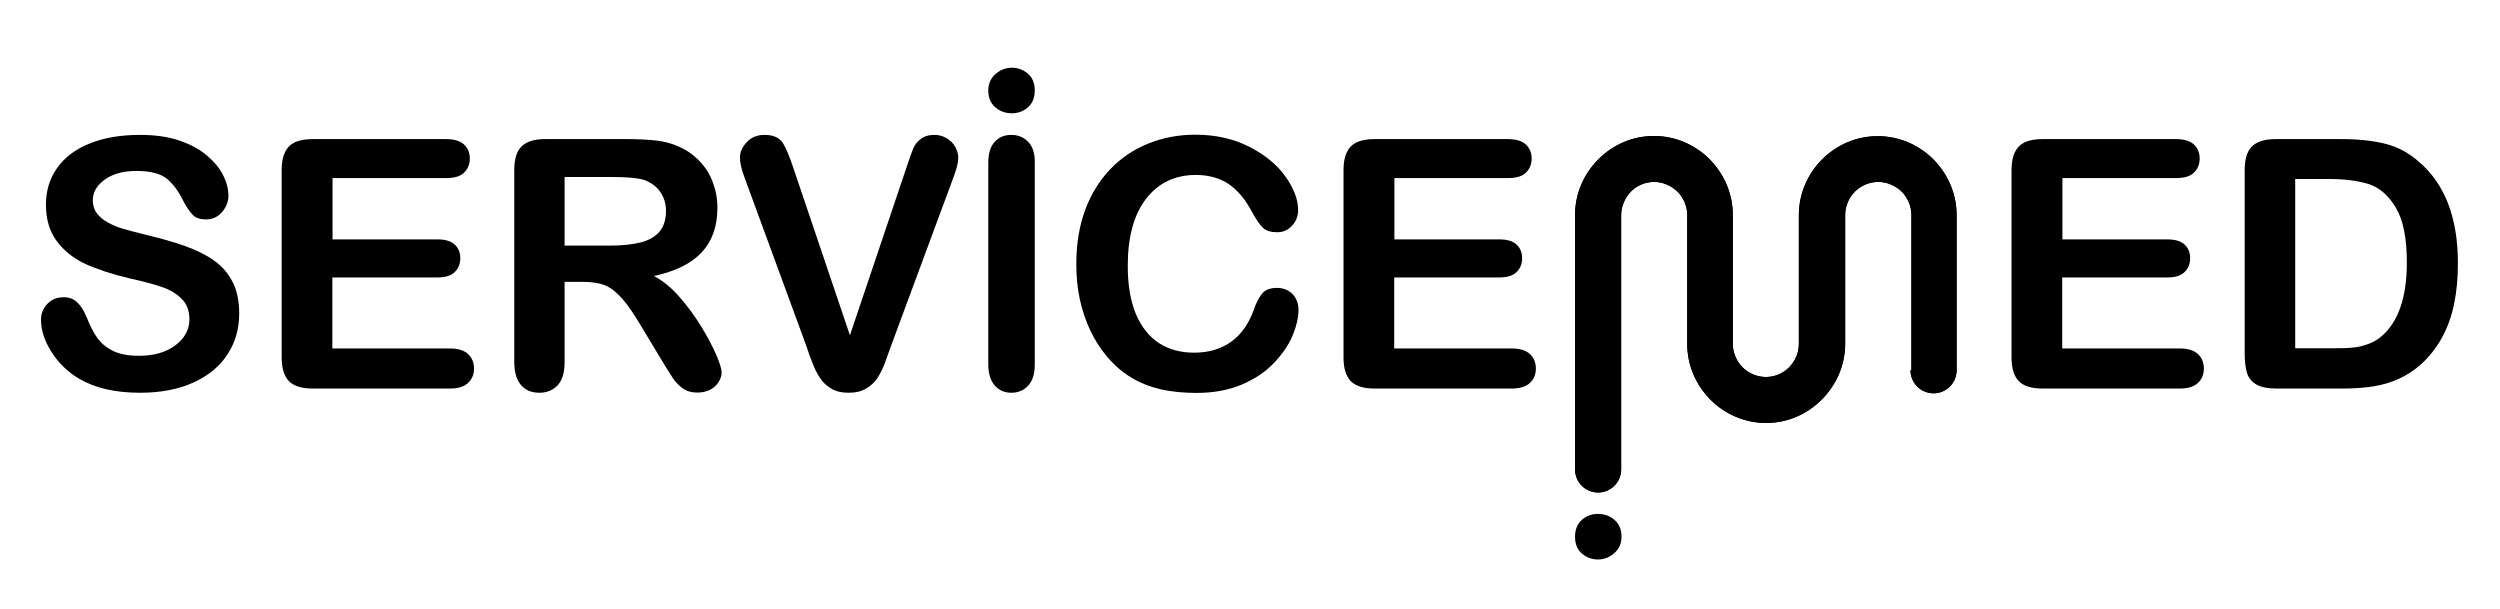
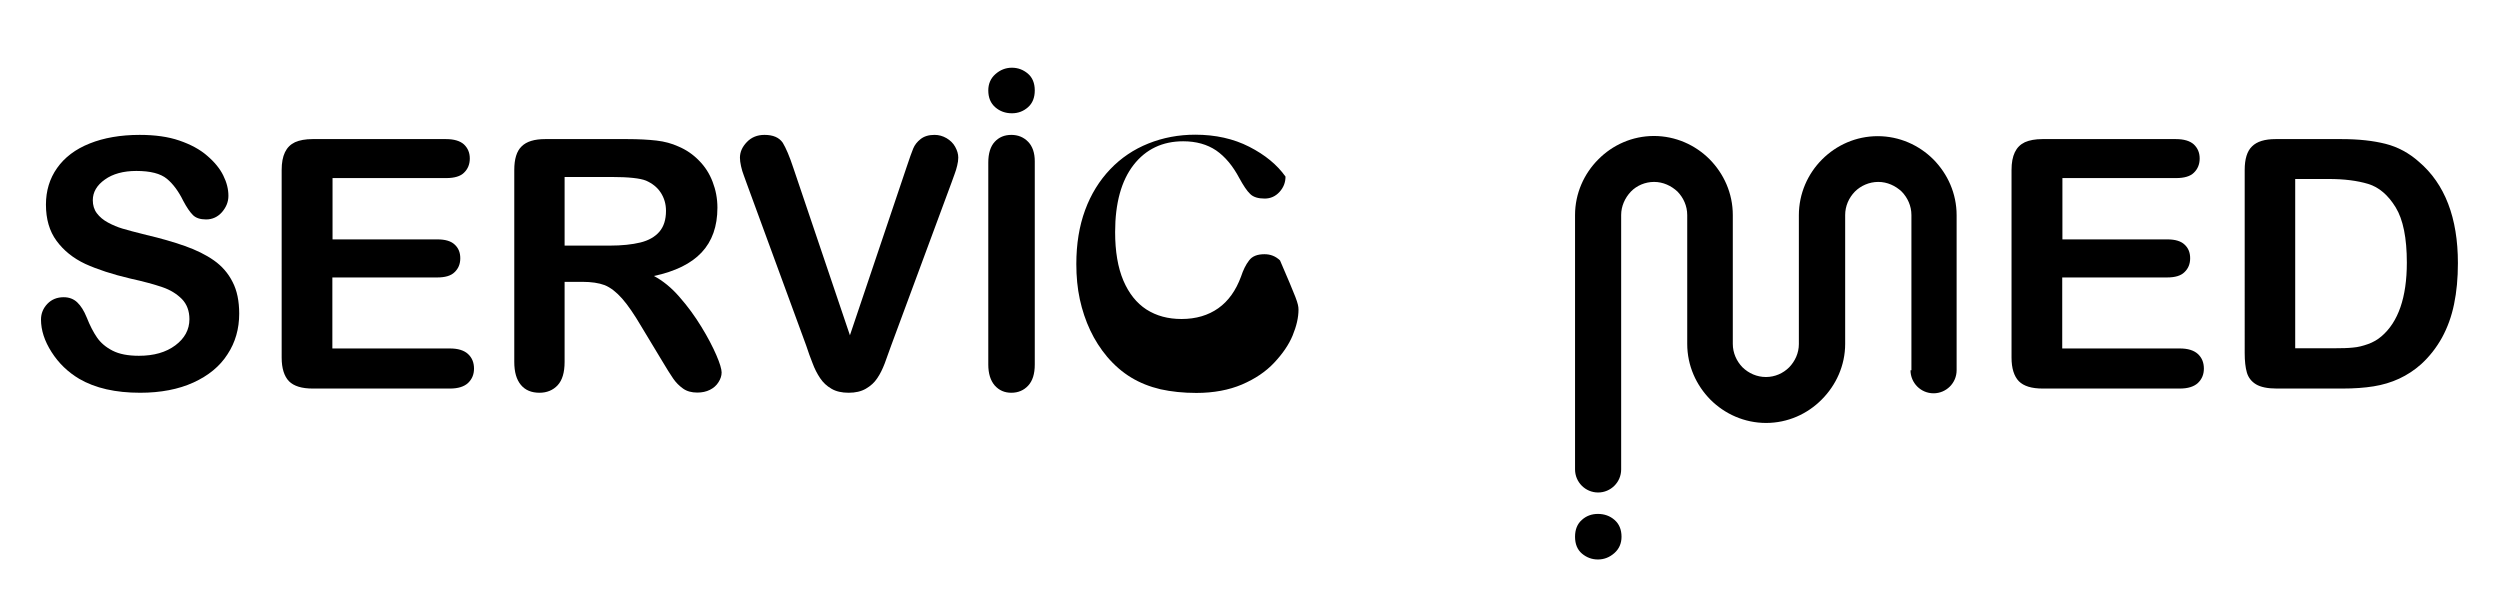
<svg xmlns="http://www.w3.org/2000/svg" version="1.1" id="Layer_1" x="0px" y="0px" viewBox="0 0 1366 333" style="enable-background:new 0 0 1366 333;" xml:space="preserve">
  <path d="M130.7,171.4c0,8.2-2.1,15.7-6.4,22.2c-4.2,6.6-10.5,11.7-18.6,15.4s-17.9,5.6-29.1,5.6c-13.5,0-24.5-2.5-33.3-7.6 c-6.2-3.7-11.2-8.5-15.1-14.6c-3.9-6.1-5.8-12-5.8-17.8c0-3.3,1.2-6.2,3.5-8.6c2.3-2.4,5.3-3.6,8.9-3.6c2.9,0,5.4,0.9,7.4,2.8 c2,1.9,3.7,4.6,5.2,8.3c1.7,4.3,3.6,8,5.6,10.9c2,2.9,4.8,5.3,8.5,7.2c3.7,1.9,8.5,2.8,14.4,2.8c8.2,0,14.8-1.9,19.9-5.7 c5.1-3.8,7.7-8.6,7.7-14.3c0-4.5-1.4-8.2-4.1-11c-2.8-2.8-6.3-5-10.7-6.5c-4.4-1.5-10.2-3.1-17.5-4.7c-9.8-2.3-18-5-24.6-8 c-6.6-3.1-11.8-7.3-15.7-12.6c-3.9-5.3-5.8-11.9-5.8-19.8c0-7.5,2-14.2,6.1-20c4.1-5.8,10-10.3,17.8-13.4c7.7-3.1,16.9-4.7,27.3-4.7 c8.4,0,15.6,1,21.7,3.1c6.1,2.1,11.2,4.8,15.2,8.3c4,3.4,7,7.1,8.8,10.8c1.9,3.8,2.8,7.5,2.8,11.1c0,3.3-1.2,6.2-3.5,8.9 c-2.3,2.6-5.2,4-8.7,4c-3.2,0-5.6-0.8-7.2-2.4c-1.6-1.6-3.4-4.2-5.3-7.8c-2.5-5.1-5.5-9.2-8.9-12c-3.5-2.9-9.1-4.3-16.7-4.3 c-7.1,0-12.9,1.6-17.2,4.7c-4.4,3.1-6.6,6.9-6.6,11.3c0,2.7,0.7,5.1,2.2,7.1c1.5,2,3.5,3.7,6.1,5.1c2.6,1.4,5.2,2.5,7.9,3.3 c2.7,0.8,7.1,2,13.2,3.5c7.7,1.8,14.6,3.8,20.9,6c6.2,2.2,11.5,4.8,15.9,7.9c4.4,3.1,7.8,7,10.2,11.8 C129.5,158.7,130.7,164.5,130.7,171.4z" />
  <path d="M243.9,97.3h-62.2v33.5H239c4.2,0,7.4,0.9,9.4,2.8c2.1,1.9,3.1,4.4,3.1,7.5c0,3.1-1,5.6-3.1,7.6c-2,2-5.2,2.9-9.5,2.9h-57.3 v38.8h64.3c4.3,0,7.6,1,9.8,3c2.2,2,3.3,4.7,3.3,8c0,3.2-1.1,5.8-3.3,7.9c-2.2,2-5.5,3-9.8,3h-75c-6,0-10.3-1.3-13-4 c-2.6-2.7-4-7-4-12.9V92.9c0-4,0.6-7.2,1.8-9.7c1.2-2.5,3-4.3,5.5-5.5c2.5-1.1,5.7-1.7,9.6-1.7h72.9c4.4,0,7.7,1,9.8,2.9 c2.1,2,3.2,4.5,3.2,7.7c0,3.2-1.1,5.8-3.2,7.8C251.6,96.3,248.3,97.3,243.9,97.3z" />
  <path d="M318.2,154h-9.7v43.8c0,5.8-1.3,10-3.8,12.7c-2.5,2.7-5.9,4.1-9.9,4.1c-4.4,0-7.8-1.4-10.2-4.3c-2.4-2.9-3.6-7-3.6-12.6 V92.9c0-6,1.3-10.3,4-12.9c2.7-2.7,7-4,12.9-4h44.9c6.2,0,11.5,0.3,15.9,0.8c4.4,0.5,8.4,1.6,11.9,3.2c4.3,1.8,8.1,4.4,11.3,7.7 c3.3,3.3,5.8,7.2,7.5,11.7c1.7,4.4,2.6,9.1,2.6,14.1c0,10.2-2.9,18.3-8.6,24.4c-5.7,6.1-14.4,10.4-26.1,12.9 c4.9,2.6,9.6,6.4,14,11.5c4.5,5.1,8.4,10.5,11.9,16.2c3.5,5.7,6.2,10.9,8.2,15.5c2,4.6,2.9,7.8,2.9,9.5c0,1.8-0.6,3.6-1.7,5.3 c-1.1,1.8-2.7,3.2-4.7,4.2c-2,1-4.3,1.5-6.9,1.5c-3.1,0-5.7-0.7-7.8-2.2c-2.1-1.5-3.9-3.3-5.4-5.5c-1.5-2.2-3.6-5.5-6.2-9.9 l-11.1-18.4c-4-6.8-7.5-11.9-10.6-15.4c-3.1-3.5-6.3-6-9.5-7.3C327.2,154.6,323.1,154,318.2,154z M334,96.7h-25.5v37.5h24.7 c6.6,0,12.2-0.6,16.7-1.7c4.5-1.1,8-3.1,10.4-5.9c2.4-2.8,3.6-6.6,3.6-11.4c0-3.8-1-7.1-2.9-10c-1.9-2.9-4.6-5-8-6.5 C349.8,97.4,343.5,96.7,334,96.7z" />
  <path d="M433.5,91.8l30.9,91.4l31-92c1.6-4.8,2.8-8.2,3.6-10.1c0.8-1.9,2.1-3.6,4-5.1c1.9-1.5,4.4-2.3,7.6-2.3 c2.4,0,4.5,0.6,6.6,1.8c2,1.2,3.6,2.7,4.7,4.7c1.1,2,1.7,3.9,1.7,5.9c0,1.4-0.2,2.8-0.6,4.4c-0.4,1.6-0.8,3.1-1.4,4.6 c-0.6,1.5-1.1,3.1-1.7,4.7l-33,89.1c-1.2,3.4-2.4,6.6-3.5,9.7c-1.2,3.1-2.5,5.8-4.1,8.1c-1.5,2.3-3.6,4.2-6.2,5.7 c-2.6,1.5-5.7,2.2-9.4,2.2c-3.7,0-6.9-0.7-9.4-2.2c-2.6-1.5-4.6-3.4-6.2-5.8c-1.6-2.4-3-5.1-4.1-8.1c-1.2-3-2.4-6.3-3.5-9.7 l-32.4-88.3c-0.6-1.6-1.1-3.2-1.7-4.7c-0.6-1.5-1.1-3.2-1.5-5c-0.4-1.8-0.6-3.3-0.6-4.6c0-3.2,1.3-6,3.8-8.6 c2.5-2.6,5.7-3.9,9.6-3.9c4.7,0,8,1.4,10,4.3C429.4,80.8,431.4,85.4,433.5,91.8z" />
  <path d="M552.9,61.9c-3.5,0-6.6-1.1-9.1-3.3c-2.5-2.2-3.8-5.2-3.8-9.2c0-3.6,1.3-6.6,3.9-8.9c2.6-2.3,5.6-3.5,9-3.5 c3.3,0,6.2,1.1,8.7,3.2c2.5,2.1,3.8,5.2,3.8,9.2c0,3.9-1.2,7-3.7,9.2C559.2,60.8,556.3,61.9,552.9,61.9z M565.4,88.1v111.1 c0,5.1-1.2,8.9-3.6,11.5c-2.4,2.6-5.5,3.9-9.2,3.9c-3.7,0-6.7-1.3-9.1-4c-2.3-2.7-3.5-6.5-3.5-11.4V88.8c0-5,1.2-8.8,3.5-11.3 c2.3-2.5,5.3-3.8,9.1-3.8c3.7,0,6.8,1.3,9.2,3.8C564.2,80,565.4,83.6,565.4,88.1z" />
-   <path d="M709.5,169.2c0,4.3-1.1,9-3.2,14.1c-2.1,5.1-5.5,10-10.1,14.9c-4.6,4.9-10.4,8.8-17.6,11.9c-7.1,3-15.4,4.6-24.9,4.6 c-7.2,0-13.7-0.7-19.6-2c-5.9-1.4-11.2-3.5-16-6.4c-4.8-2.9-9.2-6.7-13.2-11.4c-3.6-4.3-6.7-9.1-9.2-14.4c-2.5-5.3-4.4-11-5.7-17 c-1.3-6-1.9-12.4-1.9-19.2c0-11,1.6-20.8,4.8-29.5c3.2-8.7,7.8-16.1,13.7-22.3c5.9-6.2,12.9-10.9,20.9-14.1c8-3.2,16.5-4.8,25.6-4.8 c11,0,20.9,2.2,29.5,6.6c8.6,4.4,15.2,9.8,19.8,16.3c4.6,6.5,6.9,12.6,6.9,18.4c0,3.2-1.1,6-3.3,8.4c-2.2,2.4-4.9,3.6-8.1,3.6 c-3.5,0-6.2-0.8-7.9-2.5c-1.8-1.7-3.7-4.6-5.9-8.6c-3.6-6.8-7.8-11.8-12.7-15.2c-4.9-3.3-10.9-5-18-5c-11.3,0-20.4,4.3-27.1,12.9 c-6.7,8.6-10.1,20.9-10.1,36.7c0,10.6,1.5,19.4,4.5,26.5c3,7,7.2,12.3,12.6,15.8c5.5,3.5,11.8,5.2,19.2,5.2c7.9,0,14.6-2,20.1-5.9 c5.5-3.9,9.6-9.7,12.4-17.3c1.2-3.6,2.6-6.5,4.4-8.8c1.7-2.3,4.5-3.4,8.4-3.4c3.3,0,6.1,1.1,8.5,3.4 C708.3,163,709.5,165.8,709.5,169.2z" />
-   <path d="M824.1,97.3h-62.2v33.5h57.3c4.2,0,7.4,0.9,9.4,2.8c2.1,1.9,3.1,4.4,3.1,7.5c0,3.1-1,5.6-3.1,7.6c-2,2-5.2,2.9-9.5,2.9 h-57.3v38.8h64.3c4.3,0,7.6,1,9.8,3c2.2,2,3.3,4.7,3.3,8c0,3.2-1.1,5.8-3.3,7.9c-2.2,2-5.5,3-9.8,3h-75c-6,0-10.3-1.3-13-4 c-2.6-2.7-4-7-4-12.9V92.9c0-4,0.6-7.2,1.8-9.7c1.2-2.5,3-4.3,5.5-5.5c2.5-1.1,5.7-1.7,9.6-1.7h72.9c4.4,0,7.7,1,9.8,2.9 c2.1,2,3.2,4.5,3.2,7.7c0,3.2-1.1,5.8-3.2,7.8C831.8,96.3,828.5,97.3,824.1,97.3z" />
+   <path d="M709.5,169.2c0,4.3-1.1,9-3.2,14.1c-2.1,5.1-5.5,10-10.1,14.9c-4.6,4.9-10.4,8.8-17.6,11.9c-7.1,3-15.4,4.6-24.9,4.6 c-7.2,0-13.7-0.7-19.6-2c-5.9-1.4-11.2-3.5-16-6.4c-4.8-2.9-9.2-6.7-13.2-11.4c-3.6-4.3-6.7-9.1-9.2-14.4c-2.5-5.3-4.4-11-5.7-17 c-1.3-6-1.9-12.4-1.9-19.2c0-11,1.6-20.8,4.8-29.5c3.2-8.7,7.8-16.1,13.7-22.3c5.9-6.2,12.9-10.9,20.9-14.1c8-3.2,16.5-4.8,25.6-4.8 c11,0,20.9,2.2,29.5,6.6c8.6,4.4,15.2,9.8,19.8,16.3c0,3.2-1.1,6-3.3,8.4c-2.2,2.4-4.9,3.6-8.1,3.6 c-3.5,0-6.2-0.8-7.9-2.5c-1.8-1.7-3.7-4.6-5.9-8.6c-3.6-6.8-7.8-11.8-12.7-15.2c-4.9-3.3-10.9-5-18-5c-11.3,0-20.4,4.3-27.1,12.9 c-6.7,8.6-10.1,20.9-10.1,36.7c0,10.6,1.5,19.4,4.5,26.5c3,7,7.2,12.3,12.6,15.8c5.5,3.5,11.8,5.2,19.2,5.2c7.9,0,14.6-2,20.1-5.9 c5.5-3.9,9.6-9.7,12.4-17.3c1.2-3.6,2.6-6.5,4.4-8.8c1.7-2.3,4.5-3.4,8.4-3.4c3.3,0,6.1,1.1,8.5,3.4 C708.3,163,709.5,165.8,709.5,169.2z" />
  <path d="M1189.1,97.3h-62.2v33.5h57.3c4.2,0,7.4,0.9,9.4,2.8c2.1,1.9,3.1,4.4,3.1,7.5c0,3.1-1,5.6-3.1,7.6c-2,2-5.2,2.9-9.5,2.9 h-57.3v38.8h64.3c4.3,0,7.6,1,9.8,3c2.2,2,3.3,4.7,3.3,8c0,3.2-1.1,5.8-3.3,7.9c-2.2,2-5.5,3-9.8,3h-75c-6,0-10.3-1.3-13-4 c-2.6-2.7-4-7-4-12.9V92.9c0-4,0.6-7.2,1.8-9.7c1.2-2.5,3-4.3,5.5-5.5c2.5-1.1,5.7-1.7,9.6-1.7h72.9c4.4,0,7.7,1,9.8,2.9 c2.1,2,3.2,4.5,3.2,7.7c0,3.2-1.1,5.8-3.2,7.8C1196.8,96.3,1193.5,97.3,1189.1,97.3z" />
  <path d="M1243.4,76h36c9.4,0,17.4,0.9,24.1,2.6c6.7,1.7,12.8,5,18.2,9.8c14.2,12.1,21.3,30.6,21.3,55.4c0,8.2-0.7,15.7-2.1,22.4 c-1.4,6.8-3.6,12.8-6.6,18.3c-3,5.4-6.8,10.3-11.4,14.5c-3.7,3.3-7.7,5.9-12,7.9c-4.3,2-9,3.4-14,4.2c-5,0.8-10.6,1.2-16.9,1.2h-36 c-5,0-8.8-0.8-11.3-2.3c-2.5-1.5-4.2-3.7-5-6.4c-0.8-2.8-1.2-6.3-1.2-10.7V92.9c0-6,1.3-10.3,4-12.9 C1233.2,77.3,1237.5,76,1243.4,76z M1254.1,97.8v92.5h20.9c4.6,0,8.2-0.1,10.8-0.4c2.6-0.2,5.3-0.9,8.1-1.9c2.8-1,5.2-2.4,7.3-4.2 c9.2-7.8,13.9-21.3,13.9-40.3c0-13.4-2-23.5-6.1-30.2c-4.1-6.7-9.1-11-15-12.8c-6-1.8-13.1-2.7-21.6-2.7H1254.1z" />
  <g>
    <path d="M873.1,280.8c3.5,0,6.6,1.1,9.1,3.3c2.5,2.2,3.8,5.2,3.8,9.2c0,3.6-1.3,6.6-3.9,8.9c-2.6,2.3-5.6,3.5-9,3.5 c-3.3,0-6.2-1.1-8.7-3.2c-2.5-2.1-3.8-5.2-3.8-9.2c0-3.9,1.2-7,3.7-9.2C866.7,281.9,869.7,280.8,873.1,280.8z" />
    <g>
      <g>
        <g>
-           <path d="M1043.9,202.3c0,6.9,5.6,12.6,12.6,12.6c6.9,0,12.6-5.6,12.6-12.6v-84.7c0-11.9-4.9-22.6-12.7-30.5 c-7.8-7.8-18.6-12.7-30.4-12.7c-11.9,0-22.6,4.9-30.4,12.7s-12.7,18.6-12.7,30.5V188c0,4.9-2.1,9.4-5.3,12.7 c-3.3,3.3-7.8,5.3-12.7,5.3c-4.9,0-9.4-2-12.8-5.3c-3.2-3.3-5.3-7.8-5.3-12.8v-70.4c0-11.9-4.9-22.6-12.7-30.5 c-7.8-7.8-18.6-12.7-30.4-12.7c-11.8,0-22.6,4.9-30.4,12.8c-7.8,7.8-12.7,18.6-12.7,30.4v139c0,6.9,5.6,12.6,12.6,12.6 c6.9,0,12.6-5.6,12.6-12.6v-139c0-4.9,2.1-9.4,5.3-12.8c3.2-3.3,7.8-5.3,12.7-5.3c4.9,0,9.4,2.1,12.8,5.3 c3.2,3.3,5.3,7.8,5.3,12.8v70.4c0,11.9,4.9,22.6,12.7,30.5c7.8,7.8,18.6,12.7,30.4,12.7c11.8,0,22.6-4.9,30.4-12.8 c7.8-7.8,12.8-18.6,12.8-30.4v-70.4c0-4.9,2-9.4,5.3-12.8c3.2-3.2,7.8-5.3,12.8-5.3c4.9,0,9.4,2.1,12.8,5.3 c3.2,3.3,5.3,7.8,5.3,12.8v84.8" />
-         </g>
+           </g>
        <g>
          <path d="M1043.9,202.3c0,6.9,5.6,12.6,12.6,12.6c6.9,0,12.6-5.6,12.6-12.6v-84.7c0-11.9-4.9-22.6-12.7-30.5 c-7.8-7.8-18.6-12.7-30.4-12.7c-11.9,0-22.6,4.9-30.4,12.7s-12.7,18.6-12.7,30.5V188c0,4.9-2.1,9.4-5.3,12.7 c-3.3,3.3-7.8,5.3-12.7,5.3c-4.9,0-9.4-2-12.8-5.3c-3.2-3.3-5.3-7.8-5.3-12.8v-70.4c0-11.9-4.9-22.6-12.7-30.5 c-7.8-7.8-18.6-12.7-30.4-12.7c-11.8,0-22.6,4.9-30.4,12.8c-7.8,7.8-12.7,18.6-12.7,30.4v139c0,6.9,5.6,12.6,12.6,12.6 c6.9,0,12.6-5.6,12.6-12.6v-139c0-4.9,2.1-9.4,5.3-12.8c3.2-3.3,7.8-5.3,12.7-5.3c4.9,0,9.4,2.1,12.8,5.3 c3.2,3.3,5.3,7.8,5.3,12.8v70.4c0,11.9,4.9,22.6,12.7,30.5c7.8,7.8,18.6,12.7,30.4,12.7c11.8,0,22.6-4.9,30.4-12.8 c7.8-7.8,12.8-18.6,12.8-30.4v-70.4c0-4.9,2-9.4,5.3-12.8c3.2-3.2,7.8-5.3,12.8-5.3c4.9,0,9.4,2.1,12.8,5.3 c3.2,3.3,5.3,7.8,5.3,12.8v84.8" />
        </g>
      </g>
    </g>
  </g>
</svg>